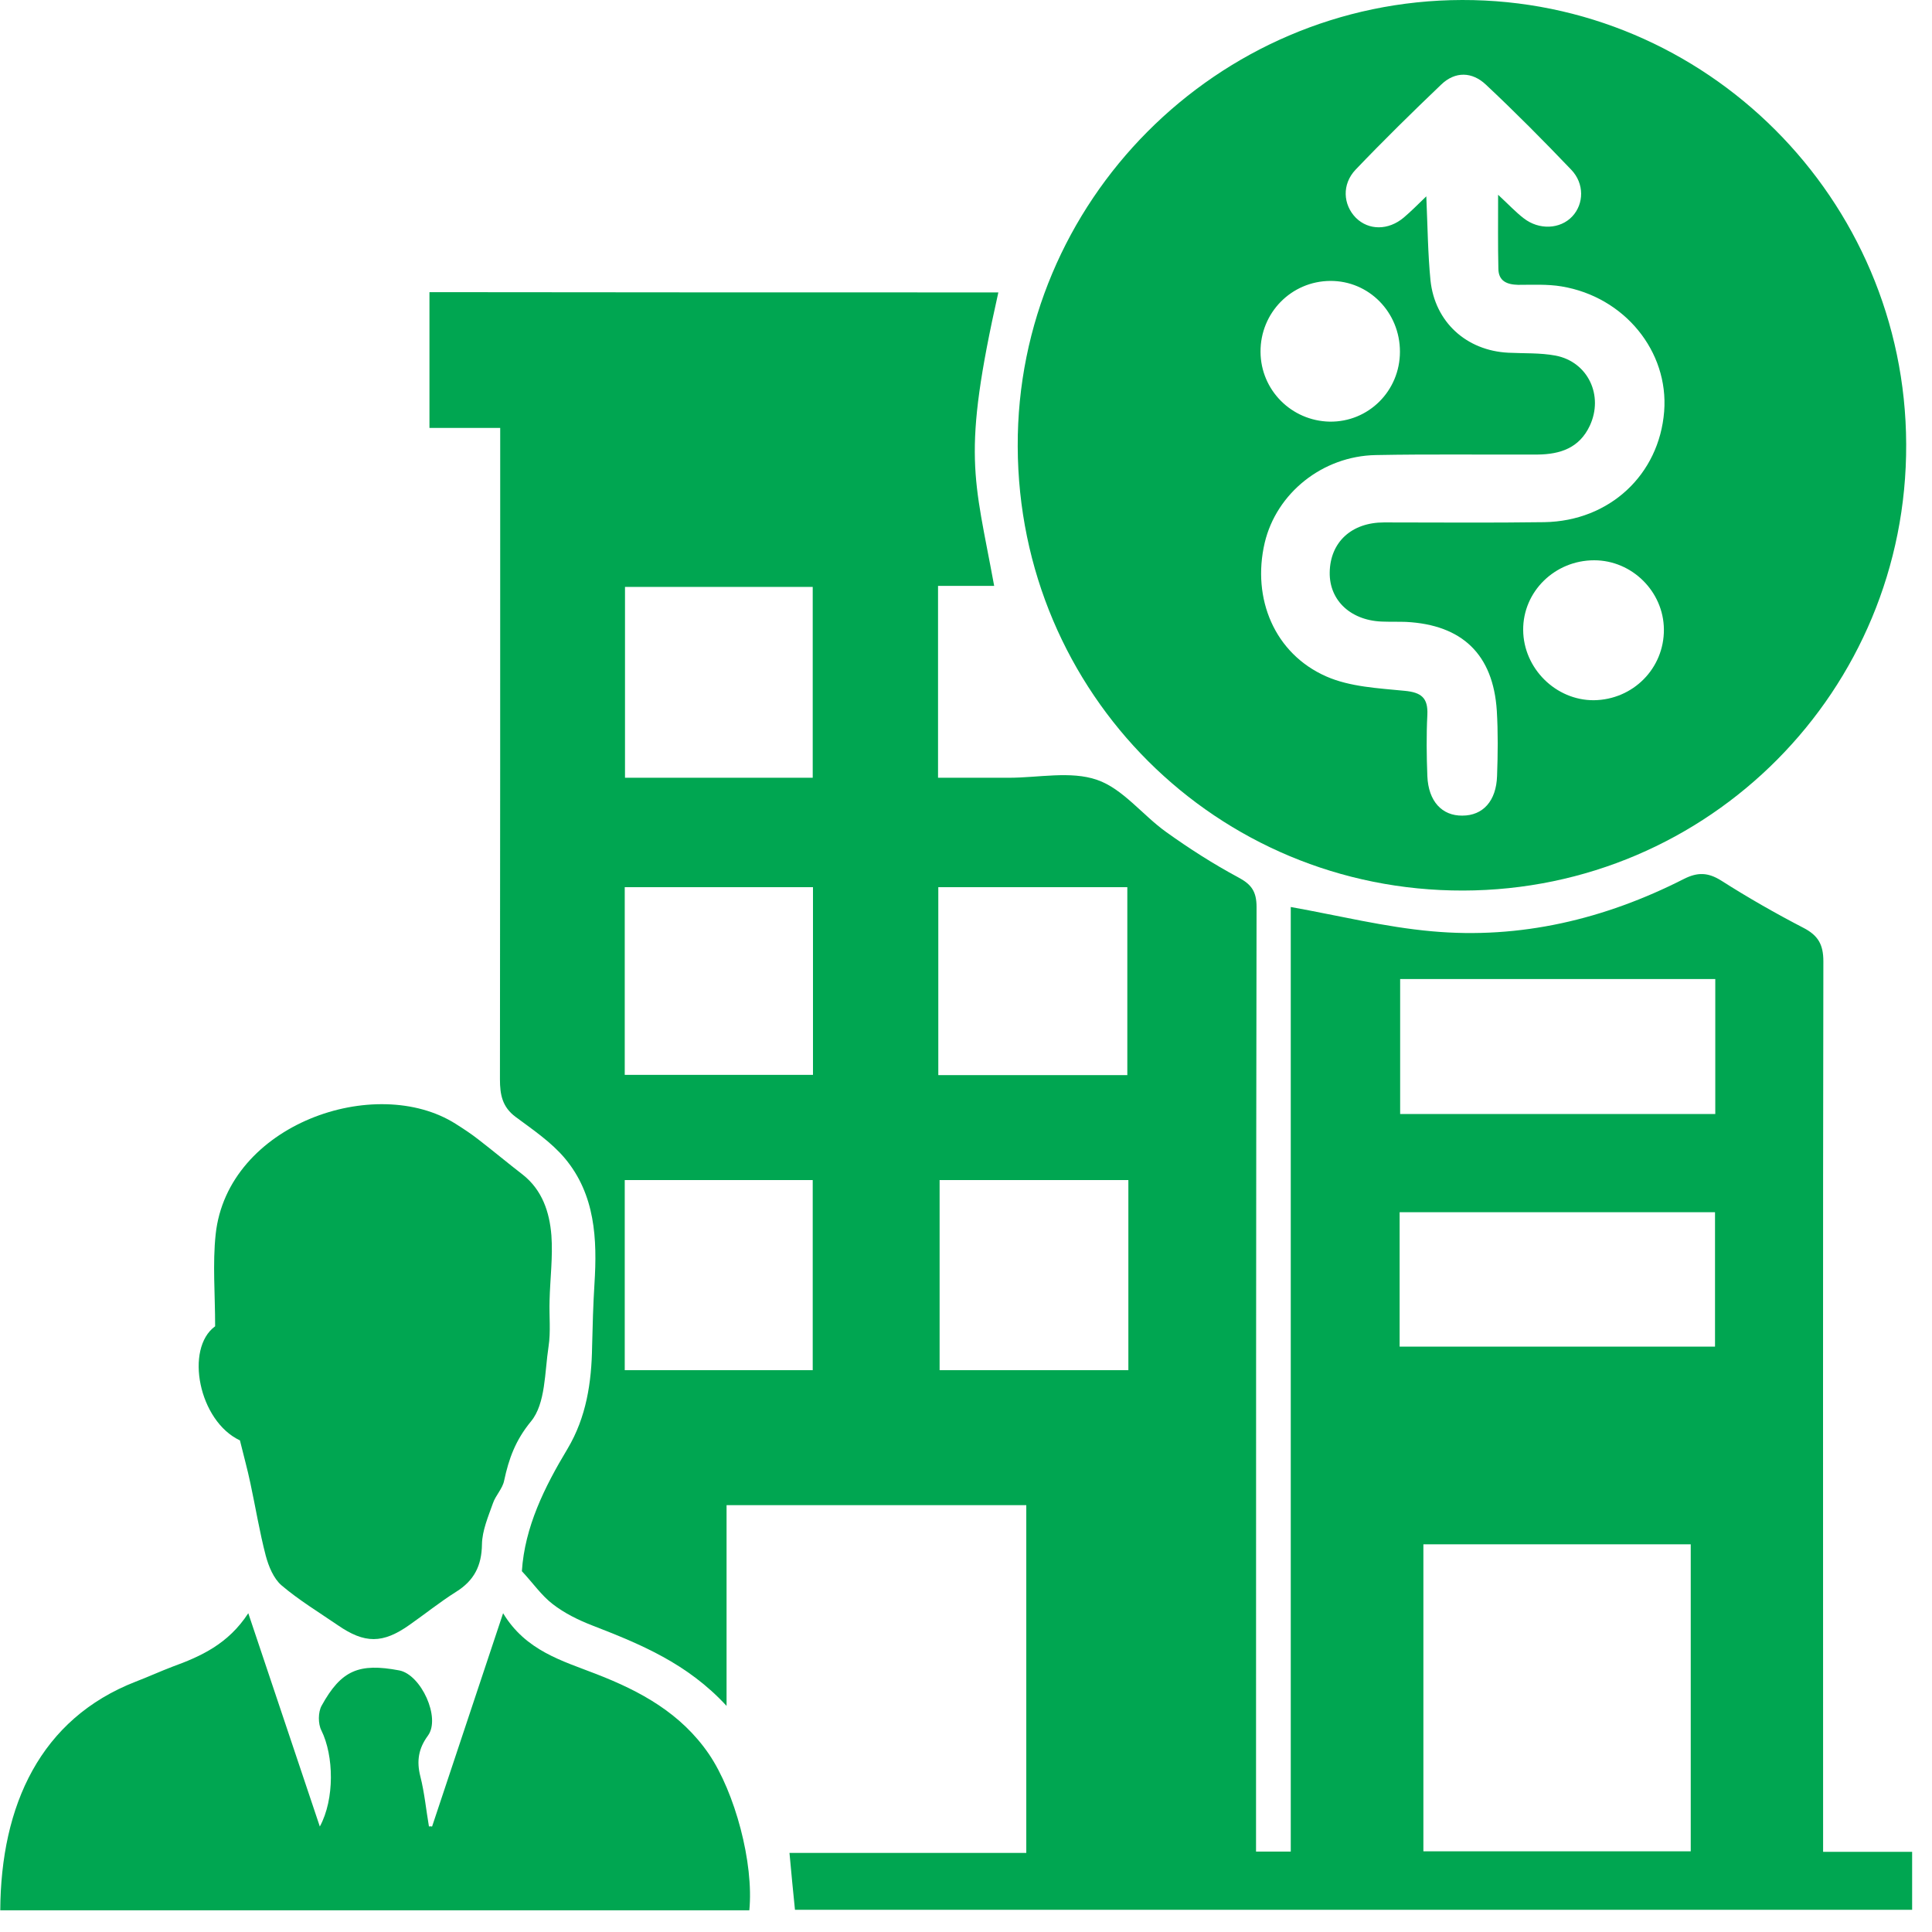
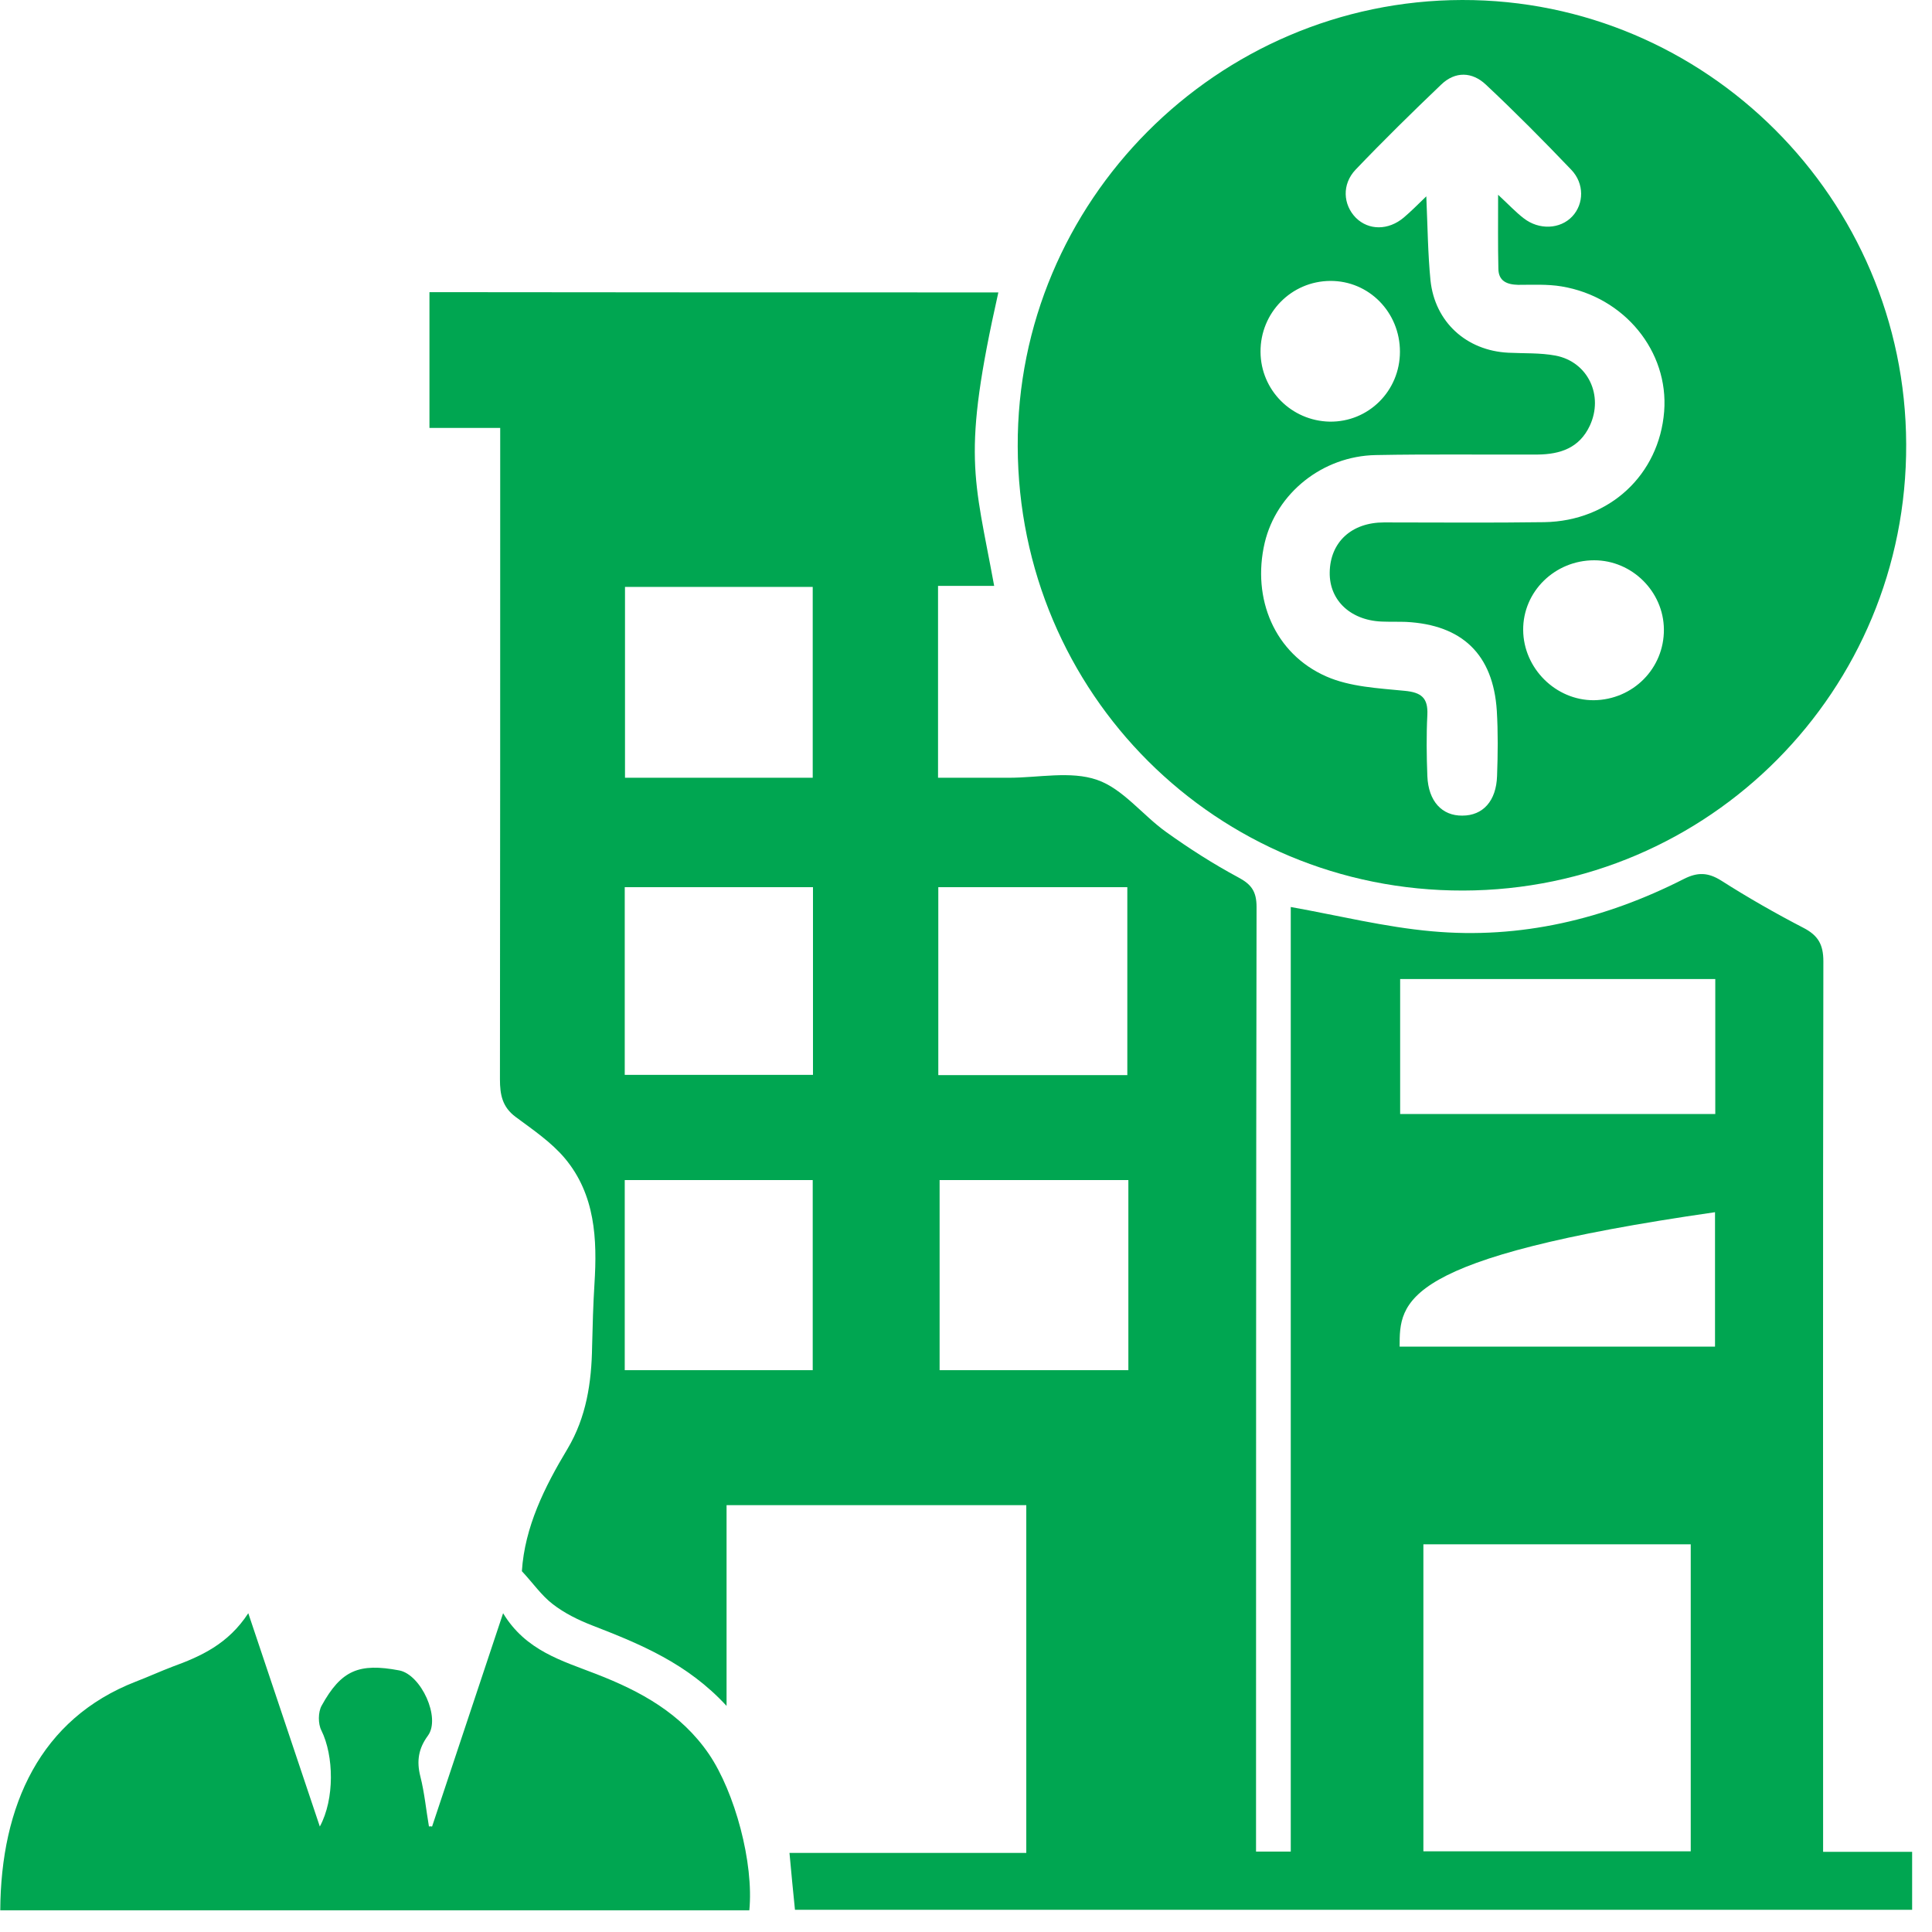
<svg xmlns="http://www.w3.org/2000/svg" width="74" height="74" viewBox="0 0 74 74" fill="none">
  <g clip-path="url(#clip0_342_340)">
-     <path d="M38.239 11.2C36.829 17.48 37.309 18.24 38.079 22.44C37.369 22.44 36.679 22.44 35.929 22.44C35.929 24.91 35.929 27.29 35.929 29.79C36.659 29.79 37.389 29.79 38.109 29.79C38.289 29.79 38.459 29.79 38.639 29.79C39.779 29.79 41.009 29.52 42.019 29.87C43.009 30.21 43.759 31.22 44.669 31.87C45.549 32.5 46.469 33.09 47.419 33.6C47.929 33.87 48.129 34.14 48.129 34.74C48.109 46.49 48.109 58.24 48.109 69.99C48.109 70.29 48.109 70.58 48.109 70.92C48.569 70.92 48.959 70.92 49.439 70.92C49.439 58.8 49.439 46.71 49.439 34.74C51.279 35.07 53.049 35.51 54.839 35.67C58.229 35.98 61.459 35.21 64.489 33.67C65.019 33.4 65.419 33.41 65.929 33.73C66.949 34.38 67.999 34.98 69.079 35.54C69.639 35.83 69.839 36.18 69.839 36.82C69.819 47.84 69.829 58.85 69.829 69.87C69.829 70.19 69.829 70.52 69.829 70.93C70.979 70.93 72.079 70.93 73.239 70.93C73.239 71.71 73.239 72.4 73.239 73.15C59.009 73.15 44.749 73.15 30.449 73.15C30.379 72.45 30.309 71.76 30.239 70.97C33.289 70.97 36.279 70.97 39.309 70.97C39.309 66.49 39.309 62.1 39.309 57.65C35.509 57.65 31.709 57.65 27.829 57.65C27.829 60.16 27.829 62.66 27.829 65.34C26.329 63.71 24.519 62.97 22.689 62.26C22.149 62.05 21.619 61.79 21.169 61.44C20.739 61.11 20.419 60.64 19.989 60.18C20.099 58.49 20.849 56.97 21.739 55.49C22.459 54.28 22.659 52.95 22.679 51.57C22.699 50.77 22.719 49.97 22.769 49.18C22.879 47.46 22.799 45.76 21.639 44.37C21.119 43.75 20.409 43.27 19.749 42.78C19.239 42.4 19.149 41.93 19.149 41.34C19.159 33.41 19.159 25.47 19.159 17.54C19.159 17.19 19.159 16.84 19.159 16.39C18.229 16.39 17.359 16.39 16.449 16.39C16.449 14.61 16.449 12.93 16.449 11.19C23.719 11.2 30.979 11.2 38.239 11.2ZM54.519 70.91C57.989 70.91 61.379 70.91 64.759 70.91C64.759 66.95 64.759 63.04 64.759 59.15C61.319 59.15 57.919 59.15 54.519 59.15C54.519 63.09 54.519 66.97 54.519 70.91ZM65.699 37.5C61.629 37.5 57.639 37.5 53.629 37.5C53.629 39.26 53.629 40.96 53.629 42.67C57.679 42.67 61.669 42.67 65.699 42.67C65.699 40.93 65.699 39.25 65.699 37.5ZM65.689 46.43C61.629 46.43 57.629 46.43 53.609 46.43C53.609 48.17 53.609 49.85 53.609 51.58C57.649 51.58 61.649 51.58 65.689 51.58C65.689 49.85 65.689 48.16 65.689 46.43ZM35.989 45.2C35.989 47.66 35.989 50.08 35.989 52.48C38.449 52.48 40.839 52.48 43.219 52.48C43.219 50.02 43.219 47.61 43.219 45.2C40.779 45.2 38.389 45.2 35.989 45.2ZM43.179 33.98C40.719 33.98 38.339 33.98 35.939 33.98C35.939 36.42 35.939 38.8 35.939 41.18C38.379 41.18 40.769 41.18 43.179 41.18C43.179 38.76 43.179 36.39 43.179 33.98ZM23.939 22.48C23.939 24.95 23.939 27.37 23.939 29.79C26.369 29.79 28.729 29.79 31.129 29.79C31.129 27.34 31.129 24.93 31.129 22.48C28.719 22.48 26.339 22.48 23.939 22.48ZM23.929 45.2C23.929 47.68 23.929 50.07 23.929 52.48C26.359 52.48 28.739 52.48 31.129 52.48C31.129 50.02 31.129 47.62 31.129 45.2C28.709 45.2 26.339 45.2 23.929 45.2ZM31.139 33.98C28.679 33.98 26.299 33.98 23.929 33.98C23.929 36.42 23.929 38.8 23.929 41.17C26.369 41.17 28.749 41.17 31.139 41.17C31.139 38.75 31.139 36.39 31.139 33.98Z" fill="#00A651" />
+     <path d="M38.239 11.2C36.829 17.48 37.309 18.24 38.079 22.44C37.369 22.44 36.679 22.44 35.929 22.44C35.929 24.91 35.929 27.29 35.929 29.79C36.659 29.79 37.389 29.79 38.109 29.79C38.289 29.79 38.459 29.79 38.639 29.79C39.779 29.79 41.009 29.52 42.019 29.87C43.009 30.21 43.759 31.22 44.669 31.87C45.549 32.5 46.469 33.09 47.419 33.6C47.929 33.87 48.129 34.14 48.129 34.74C48.109 46.49 48.109 58.24 48.109 69.99C48.109 70.29 48.109 70.58 48.109 70.92C48.569 70.92 48.959 70.92 49.439 70.92C49.439 58.8 49.439 46.71 49.439 34.74C51.279 35.07 53.049 35.51 54.839 35.67C58.229 35.98 61.459 35.21 64.489 33.67C65.019 33.4 65.419 33.41 65.929 33.73C66.949 34.38 67.999 34.98 69.079 35.54C69.639 35.83 69.839 36.18 69.839 36.82C69.819 47.84 69.829 58.85 69.829 69.87C69.829 70.19 69.829 70.52 69.829 70.93C70.979 70.93 72.079 70.93 73.239 70.93C73.239 71.71 73.239 72.4 73.239 73.15C59.009 73.15 44.749 73.15 30.449 73.15C30.379 72.45 30.309 71.76 30.239 70.97C33.289 70.97 36.279 70.97 39.309 70.97C39.309 66.49 39.309 62.1 39.309 57.65C35.509 57.65 31.709 57.65 27.829 57.65C27.829 60.16 27.829 62.66 27.829 65.34C26.329 63.71 24.519 62.97 22.689 62.26C22.149 62.05 21.619 61.79 21.169 61.44C20.739 61.11 20.419 60.64 19.989 60.18C20.099 58.49 20.849 56.97 21.739 55.49C22.459 54.28 22.659 52.95 22.679 51.57C22.699 50.77 22.719 49.97 22.769 49.18C22.879 47.46 22.799 45.76 21.639 44.37C21.119 43.75 20.409 43.27 19.749 42.78C19.239 42.4 19.149 41.93 19.149 41.34C19.159 33.41 19.159 25.47 19.159 17.54C19.159 17.19 19.159 16.84 19.159 16.39C18.229 16.39 17.359 16.39 16.449 16.39C16.449 14.61 16.449 12.93 16.449 11.19C23.719 11.2 30.979 11.2 38.239 11.2ZM54.519 70.91C57.989 70.91 61.379 70.91 64.759 70.91C64.759 66.95 64.759 63.04 64.759 59.15C61.319 59.15 57.919 59.15 54.519 59.15C54.519 63.09 54.519 66.97 54.519 70.91ZM65.699 37.5C61.629 37.5 57.639 37.5 53.629 37.5C53.629 39.26 53.629 40.96 53.629 42.67C57.679 42.67 61.669 42.67 65.699 42.67C65.699 40.93 65.699 39.25 65.699 37.5ZM65.689 46.43C53.609 48.17 53.609 49.85 53.609 51.58C57.649 51.58 61.649 51.58 65.689 51.58C65.689 49.85 65.689 48.16 65.689 46.43ZM35.989 45.2C35.989 47.66 35.989 50.08 35.989 52.48C38.449 52.48 40.839 52.48 43.219 52.48C43.219 50.02 43.219 47.61 43.219 45.2C40.779 45.2 38.389 45.2 35.989 45.2ZM43.179 33.98C40.719 33.98 38.339 33.98 35.939 33.98C35.939 36.42 35.939 38.8 35.939 41.18C38.379 41.18 40.769 41.18 43.179 41.18C43.179 38.76 43.179 36.39 43.179 33.98ZM23.939 22.48C23.939 24.95 23.939 27.37 23.939 29.79C26.369 29.79 28.729 29.79 31.129 29.79C31.129 27.34 31.129 24.93 31.129 22.48C28.719 22.48 26.339 22.48 23.939 22.48ZM23.929 45.2C23.929 47.68 23.929 50.07 23.929 52.48C26.359 52.48 28.739 52.48 31.129 52.48C31.129 50.02 31.129 47.62 31.129 45.2C28.709 45.2 26.339 45.2 23.929 45.2ZM31.139 33.98C28.679 33.98 26.299 33.98 23.929 33.98C23.929 36.42 23.929 38.8 23.929 41.17C26.369 41.17 28.749 41.17 31.139 41.17C31.139 38.75 31.139 36.39 31.139 33.98Z" fill="#00A651" />
    <path d="M38.981 17.1C38.941 7.72 46.611 0.02 56.001 3.91776e-05C65.341 -0.02 72.981 7.62 73.011 17.01C73.051 26.45 65.461 34.09 56.041 34.11C46.601 34.13 39.011 26.56 38.981 17.1ZM57.381 7.46C57.801 7.85 58.061 8.13 58.361 8.36C58.951 8.82 59.761 8.78 60.221 8.29C60.671 7.81 60.691 7.03 60.181 6.5C59.121 5.39 58.031 4.29 56.911 3.24C56.391 2.75 55.741 2.72 55.201 3.24C54.091 4.3 52.991 5.38 51.921 6.5C51.391 7.06 51.441 7.84 51.931 8.34C52.421 8.83 53.181 8.83 53.771 8.33C54.041 8.1 54.301 7.84 54.631 7.52C54.681 8.69 54.691 9.72 54.791 10.74C54.961 12.34 56.171 13.43 57.771 13.51C58.371 13.54 58.991 13.51 59.581 13.62C60.831 13.86 61.431 15.16 60.891 16.31C60.491 17.16 59.761 17.4 58.901 17.41C56.831 17.42 54.761 17.39 52.691 17.43C50.651 17.47 48.891 18.89 48.441 20.79C47.941 22.93 48.821 25.04 50.801 25.91C51.711 26.31 52.791 26.36 53.801 26.46C54.441 26.52 54.701 26.73 54.671 27.38C54.631 28.16 54.641 28.95 54.671 29.73C54.711 30.69 55.231 31.25 56.011 31.24C56.801 31.24 57.311 30.68 57.341 29.72C57.371 28.89 57.381 28.05 57.331 27.22C57.191 25.07 56.011 23.93 53.851 23.82C53.571 23.81 53.291 23.82 53.021 23.81C51.771 23.8 50.911 23.02 50.931 21.92C50.951 20.76 51.771 20.01 53.011 20.01C55.061 20.01 57.101 20.03 59.151 20C61.651 19.96 63.551 18.18 63.741 15.76C63.921 13.46 62.221 11.37 59.811 10.97C59.271 10.88 58.701 10.91 58.151 10.91C57.721 10.9 57.391 10.77 57.391 10.28C57.371 9.39 57.381 8.51 57.381 7.46ZM53.621 13.47C53.621 11.96 52.431 10.75 50.951 10.76C49.461 10.77 48.271 11.98 48.281 13.48C48.291 14.94 49.461 16.12 50.931 16.15C52.421 16.17 53.621 14.97 53.621 13.47ZM61.061 21.46C59.551 21.46 58.331 22.66 58.341 24.13C58.351 25.6 59.591 26.83 61.051 26.82C62.551 26.8 63.741 25.6 63.731 24.11C63.721 22.66 62.511 21.46 61.061 21.46Z" fill="#00A651" />
    <path d="M16.55 69.96C17.44 67.29 18.33 64.61 19.27 61.79C20.14 63.23 21.53 63.61 22.84 64.12C24.54 64.78 26.08 65.62 27.15 67.18C28.15 68.65 28.88 71.36 28.7 73.18C19.14 73.18 9.57 73.18 0.01 73.18C0.03 69.14 1.55 65.83 5.2 64.41C5.67 64.23 6.13 64.02 6.6 63.84C7.7 63.44 8.74 62.97 9.51 61.79C10.46 64.62 11.35 67.28 12.25 69.96C12.82 68.91 12.79 67.25 12.31 66.28C12.18 66.03 12.18 65.58 12.32 65.33C13.07 63.97 13.75 63.69 15.29 63.98C16.13 64.14 16.89 65.8 16.39 66.48C16.03 66.97 15.95 67.45 16.1 68.04C16.26 68.67 16.32 69.32 16.43 69.96C16.45 69.95 16.5 69.95 16.55 69.96Z" fill="#00A651" />
-     <path d="M9.19 55.17C7.61 54.43 7.07 51.65 8.24 50.8C8.24 49.56 8.14 48.41 8.26 47.28C8.71 43.06 14.39 41.1 17.46 43.05C17.76 43.24 18.05 43.43 18.33 43.65C18.9 44.09 19.45 44.55 20.02 44.99C20.77 45.58 21.05 46.43 21.12 47.32C21.18 48.14 21.07 48.98 21.05 49.81C21.03 50.4 21.1 51 21.01 51.58C20.86 52.56 20.9 53.76 20.34 54.44C19.74 55.17 19.49 55.87 19.31 56.71C19.25 57.02 18.98 57.28 18.88 57.58C18.7 58.09 18.47 58.62 18.46 59.15C18.45 59.97 18.16 60.54 17.47 60.97C16.85 61.36 16.28 61.82 15.68 62.24C14.66 62.96 13.97 62.96 12.94 62.25C12.21 61.75 11.45 61.29 10.78 60.72C10.48 60.46 10.29 60 10.18 59.59C9.94 58.67 9.79 57.74 9.59 56.81C9.48 56.28 9.33 55.75 9.19 55.17Z" fill="#00A651" />
  </g>
  <defs>
    <clipPath id="clip0_342_340">
      <rect width="73.24" height="73.17" fill="white" />
    </clipPath>
  </defs>
</svg>